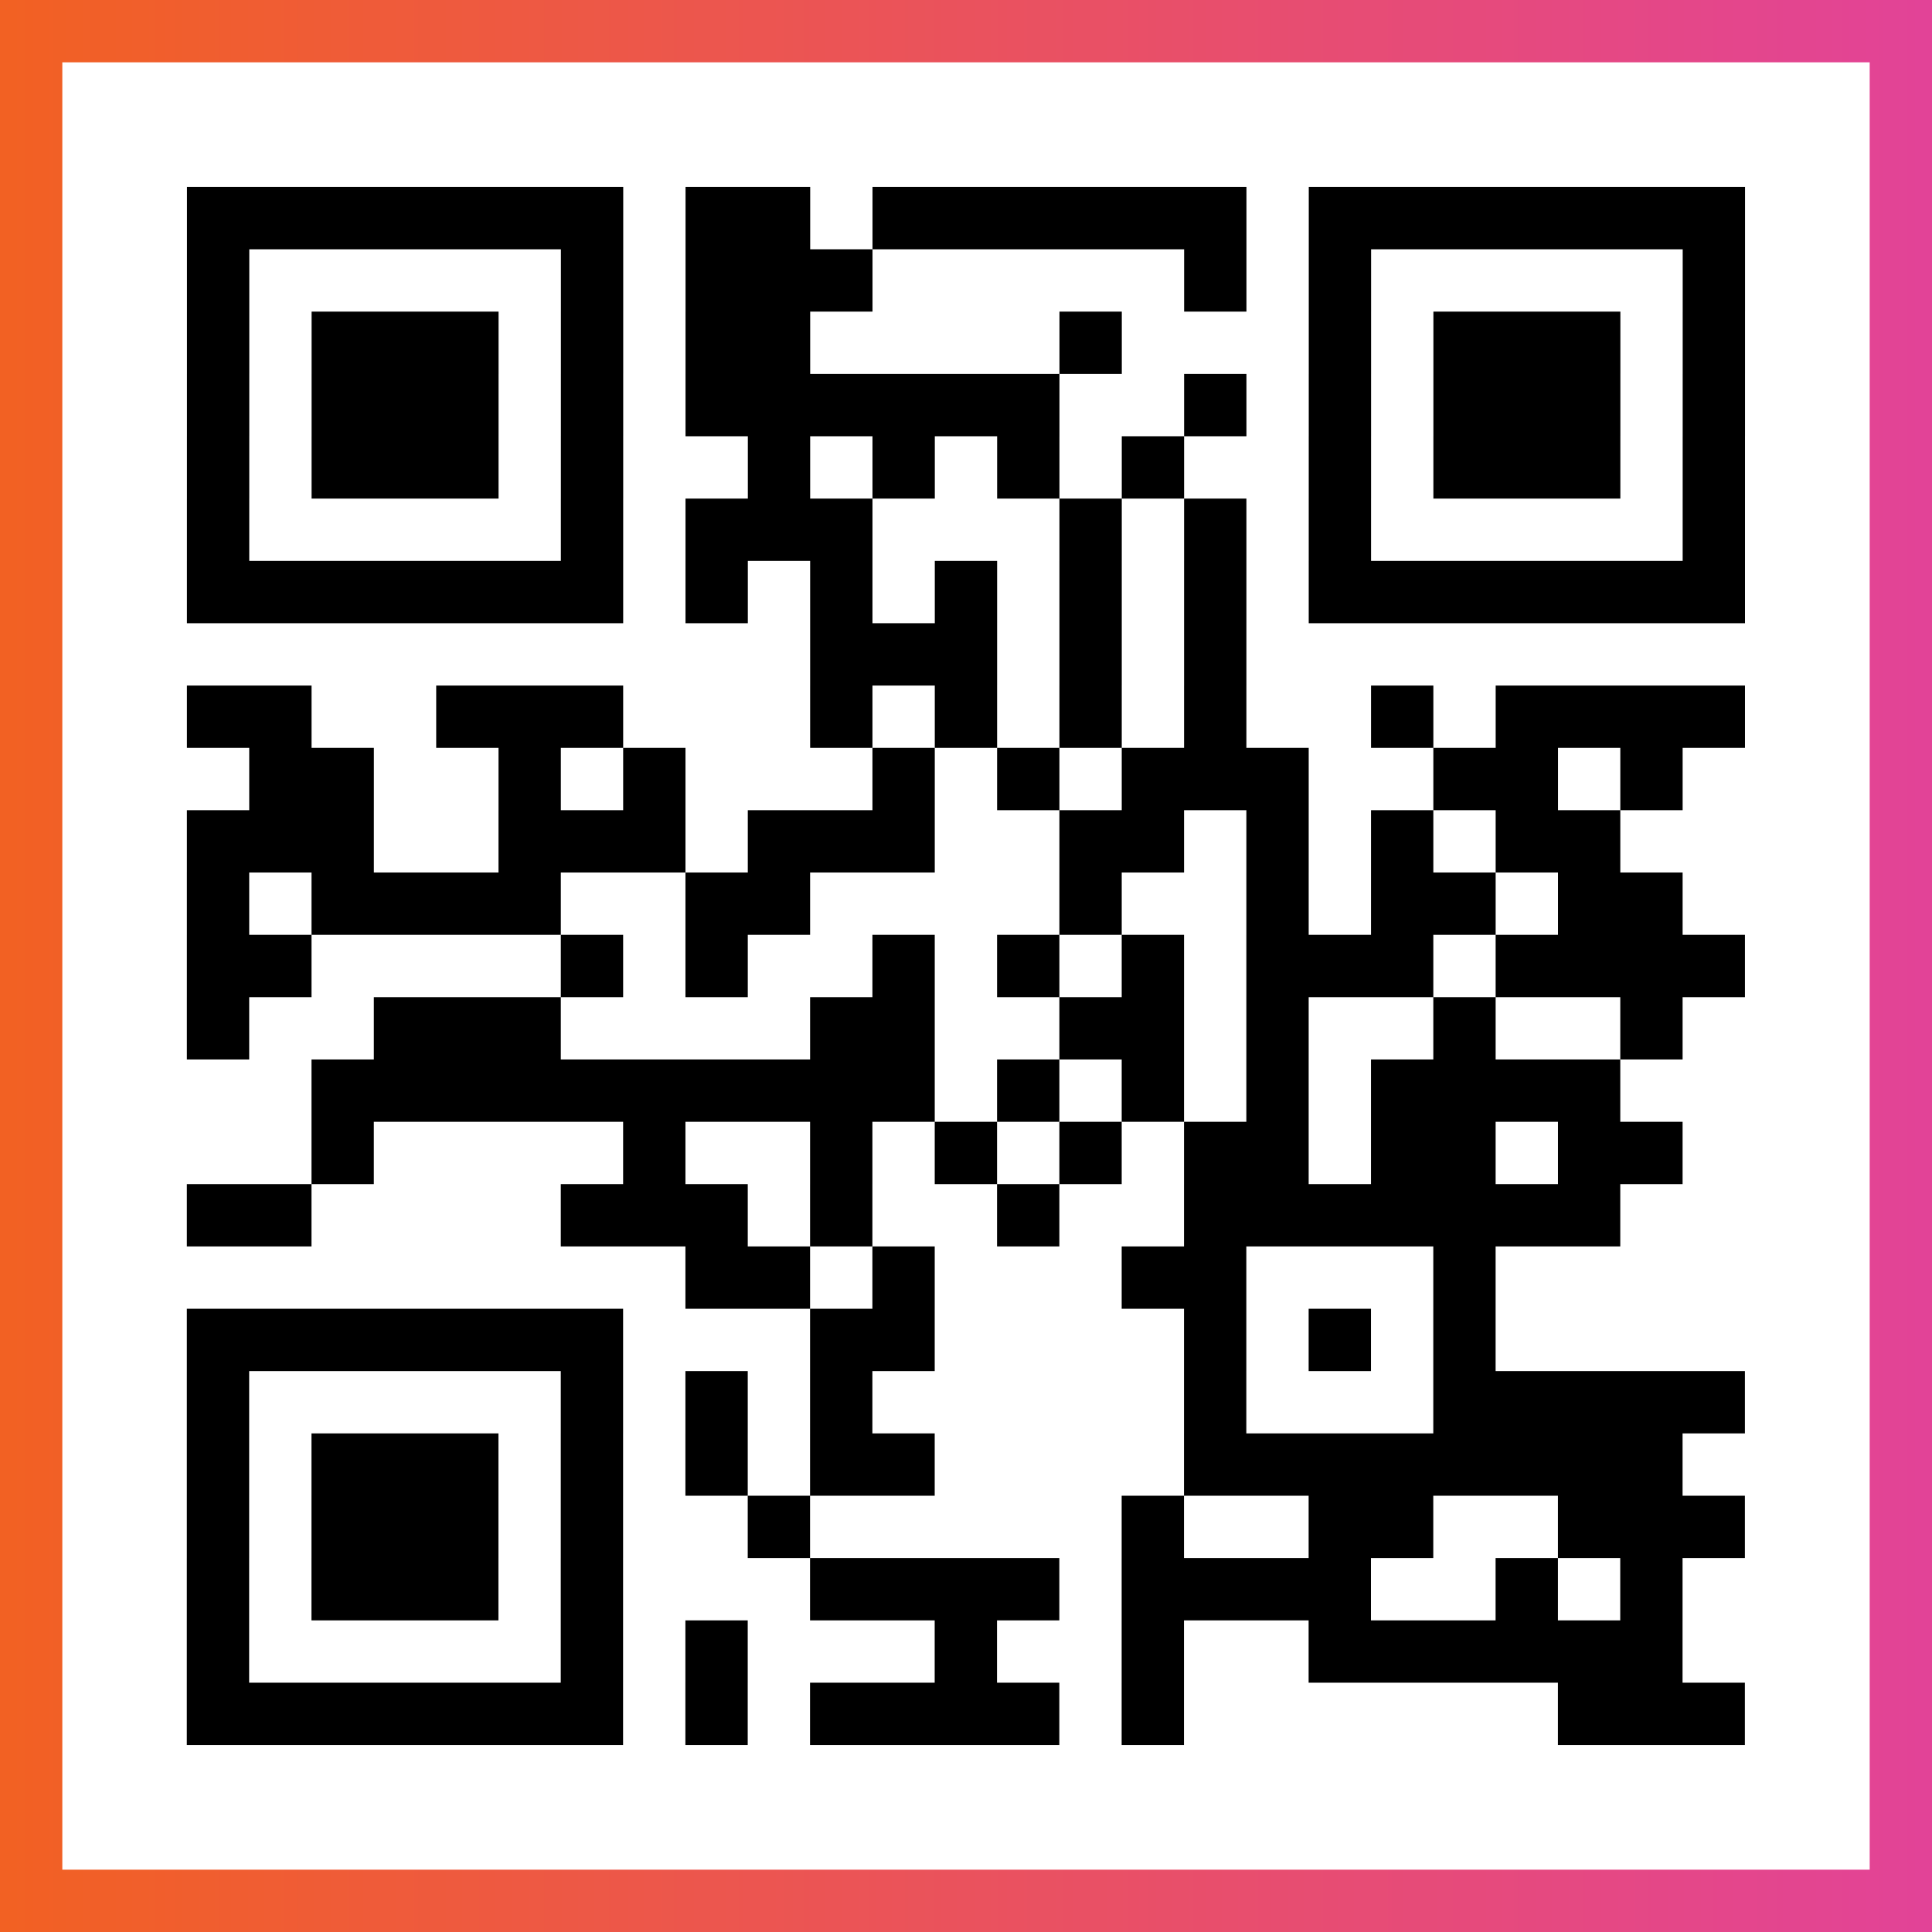
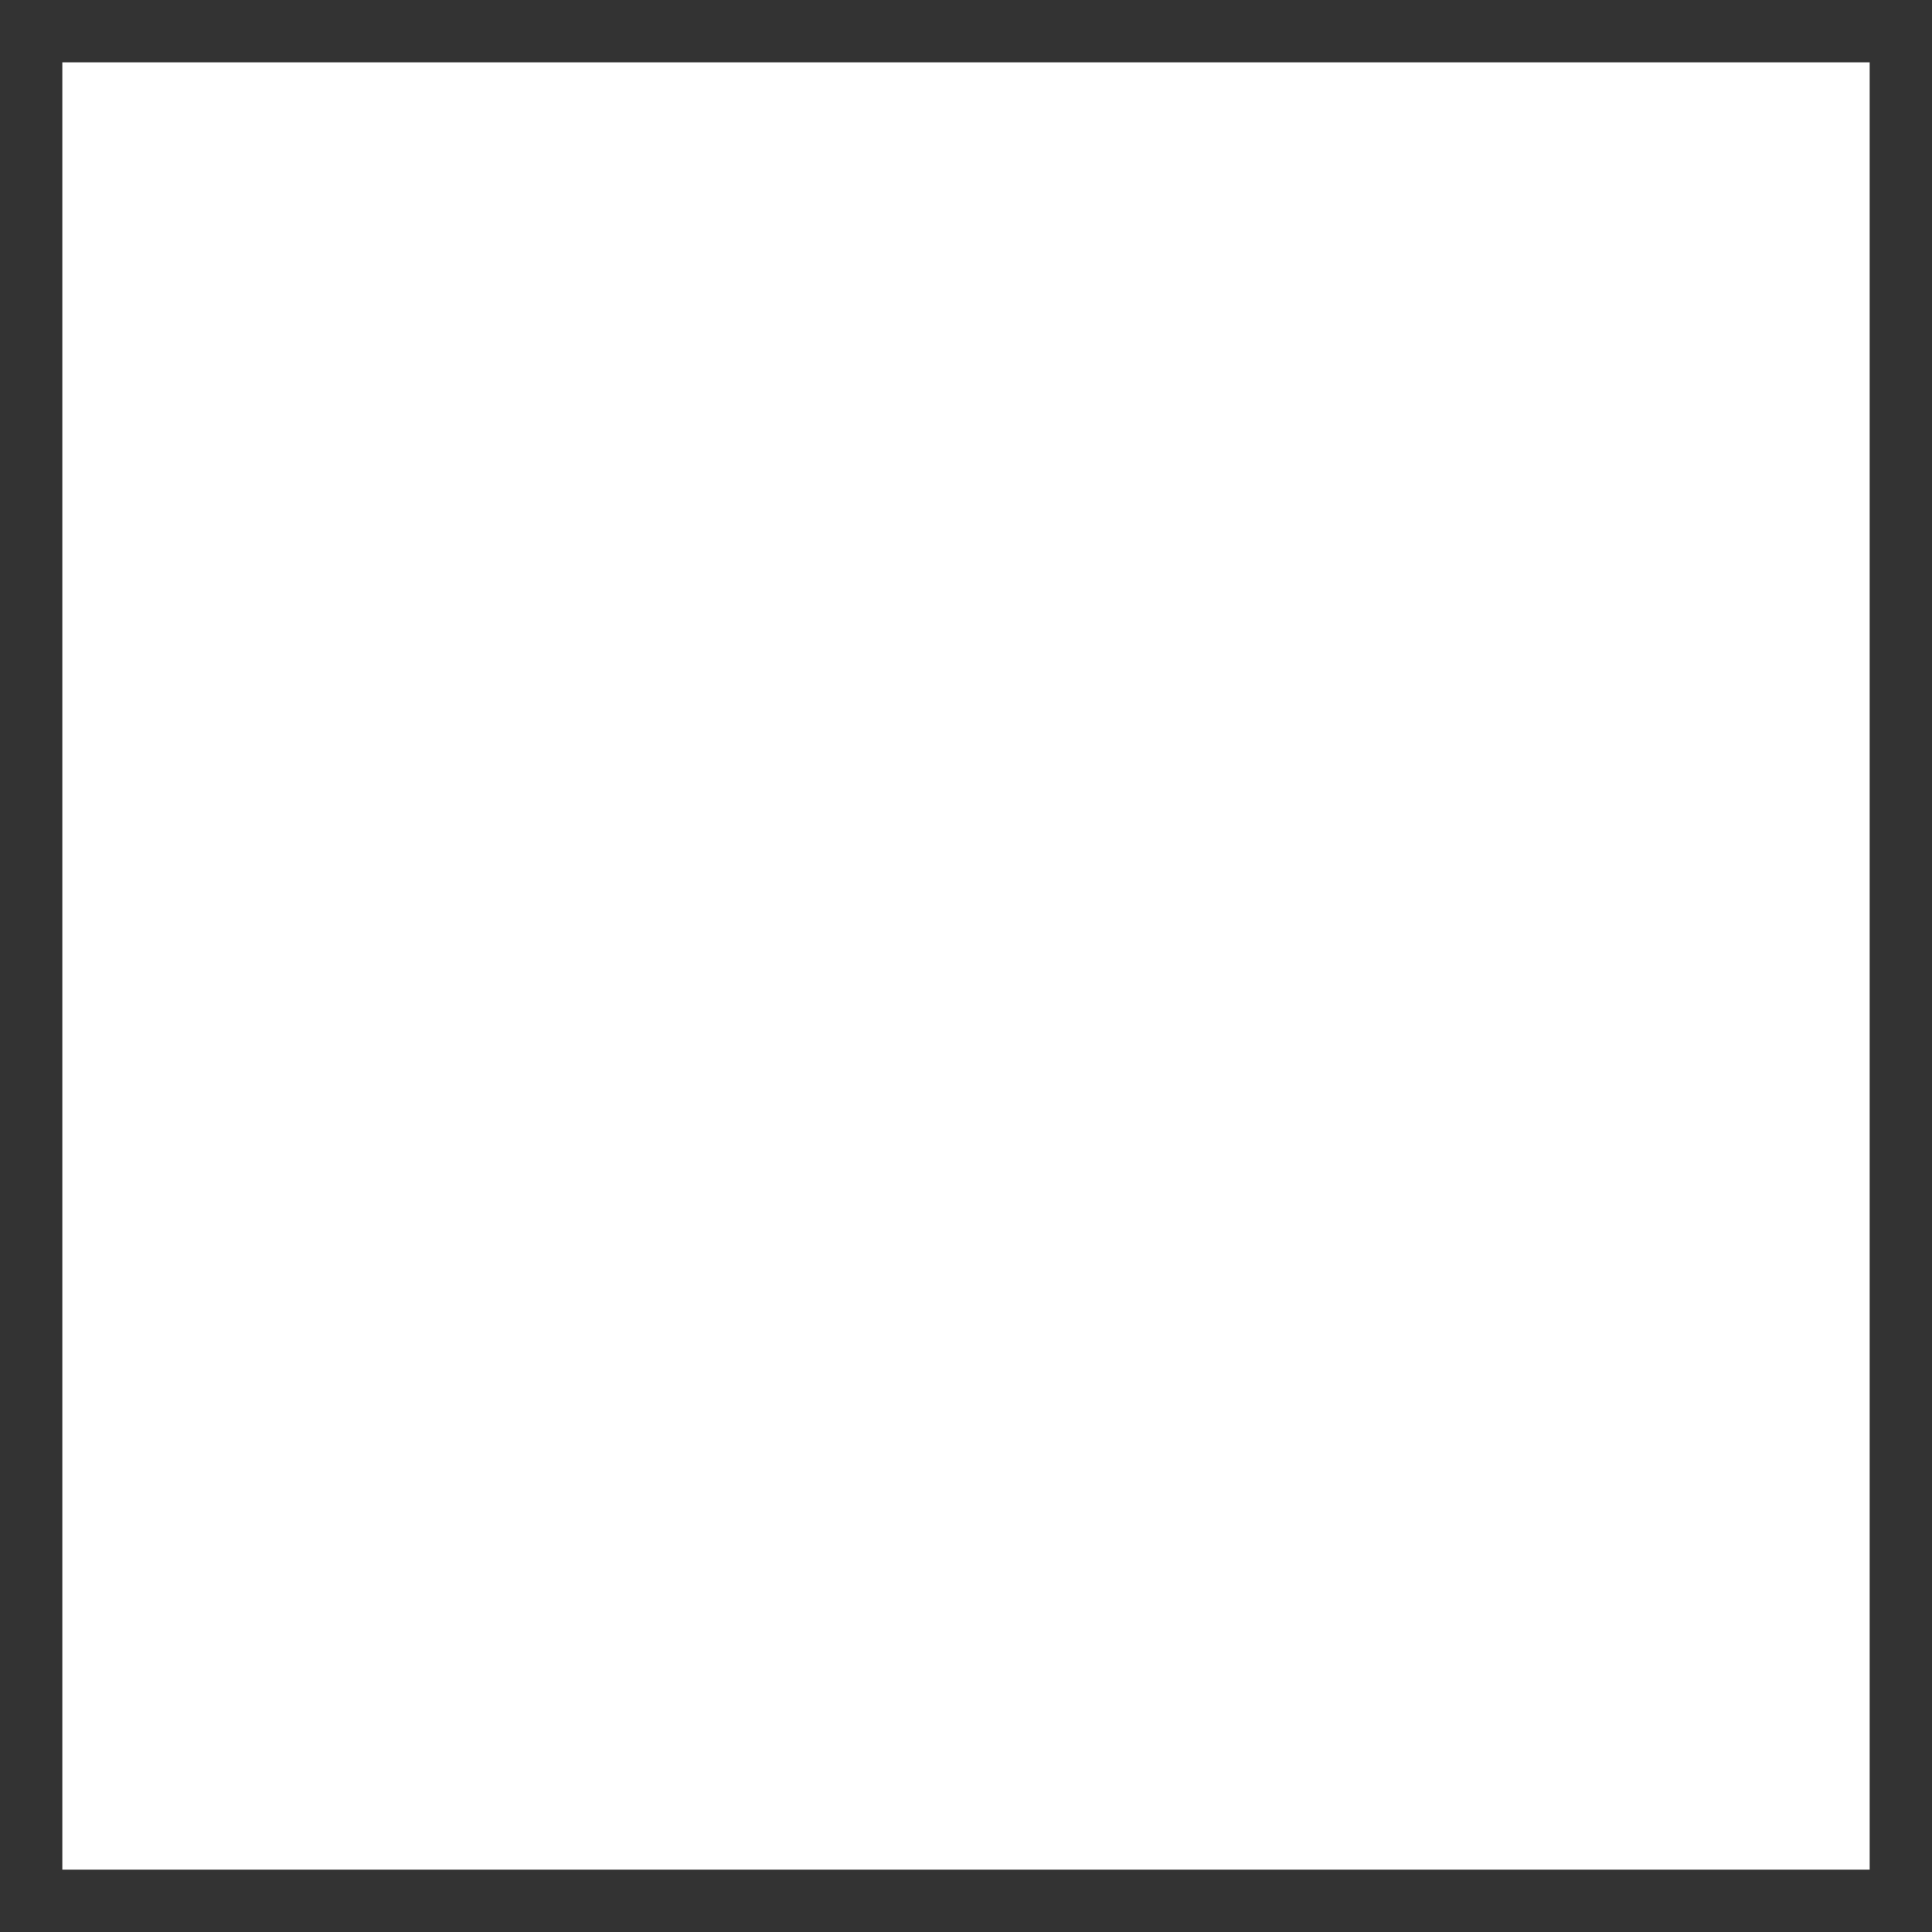
<svg xmlns="http://www.w3.org/2000/svg" viewBox="-1 -1 31 31" width="93" height="93">
  <rect x="-1" y="-1" width="31" height="31" fill="#333333" stroke="none" />
  <defs>
    <linearGradient id="primary">
      <stop class="start" offset="0%" stop-color="#f26122" />
      <stop class="stop" offset="100%" stop-color="#e24398" />
    </linearGradient>
  </defs>
-   <rect x="-1" y="-1" width="31" height="31" fill="url(#primary)" />
  <rect x="0" y="0" width="29" height="29" fill="#fff" />
-   <path stroke="#000" d="M2 2.5h7m1 0h2m1 0h6m1 0h7m-25 1h1m5 0h1m1 0h3m5 0h1m1 0h1m5 0h1m-25 1h1m1 0h3m1 0h1m1 0h2m4 0h1m3 0h1m1 0h3m1 0h1m-25 1h1m1 0h3m1 0h1m1 0h6m2 0h1m1 0h1m1 0h3m1 0h1m-25 1h1m1 0h3m1 0h1m2 0h1m1 0h1m1 0h1m1 0h1m2 0h1m1 0h3m1 0h1m-25 1h1m5 0h1m1 0h3m3 0h1m1 0h1m1 0h1m5 0h1m-25 1h7m1 0h1m1 0h1m1 0h1m1 0h1m1 0h1m1 0h7m-15 1h3m1 0h1m1 0h1m-17 1h2m2 0h3m3 0h1m1 0h1m1 0h1m1 0h1m2 0h1m1 0h4m-24 1h2m2 0h1m1 0h1m3 0h1m1 0h1m1 0h3m2 0h2m1 0h1m-24 1h3m2 0h3m1 0h3m2 0h2m1 0h1m1 0h1m1 0h2m-23 1h1m1 0h4m2 0h2m4 0h1m2 0h1m1 0h2m1 0h2m-24 1h2m4 0h1m1 0h1m2 0h1m1 0h1m1 0h1m1 0h3m1 0h4m-25 1h1m2 0h3m4 0h2m2 0h2m1 0h1m2 0h1m2 0h1m-22 1h10m1 0h1m1 0h1m1 0h1m1 0h4m-21 1h1m4 0h1m2 0h1m1 0h1m1 0h1m1 0h2m1 0h2m1 0h2m-24 1h2m4 0h3m1 0h1m2 0h1m2 0h7m-15 1h2m1 0h1m3 0h2m3 0h1m-21 1h7m3 0h2m4 0h1m1 0h1m1 0h1m-21 1h1m5 0h1m1 0h1m1 0h1m5 0h1m3 0h5m-25 1h1m1 0h3m1 0h1m1 0h1m1 0h2m4 0h8m-24 1h1m1 0h3m1 0h1m2 0h1m5 0h1m2 0h2m2 0h3m-25 1h1m1 0h3m1 0h1m3 0h4m1 0h4m2 0h1m1 0h1m-24 1h1m5 0h1m1 0h1m3 0h1m2 0h1m2 0h6m-24 1h7m1 0h1m1 0h4m1 0h1m6 0h3" />
</svg>